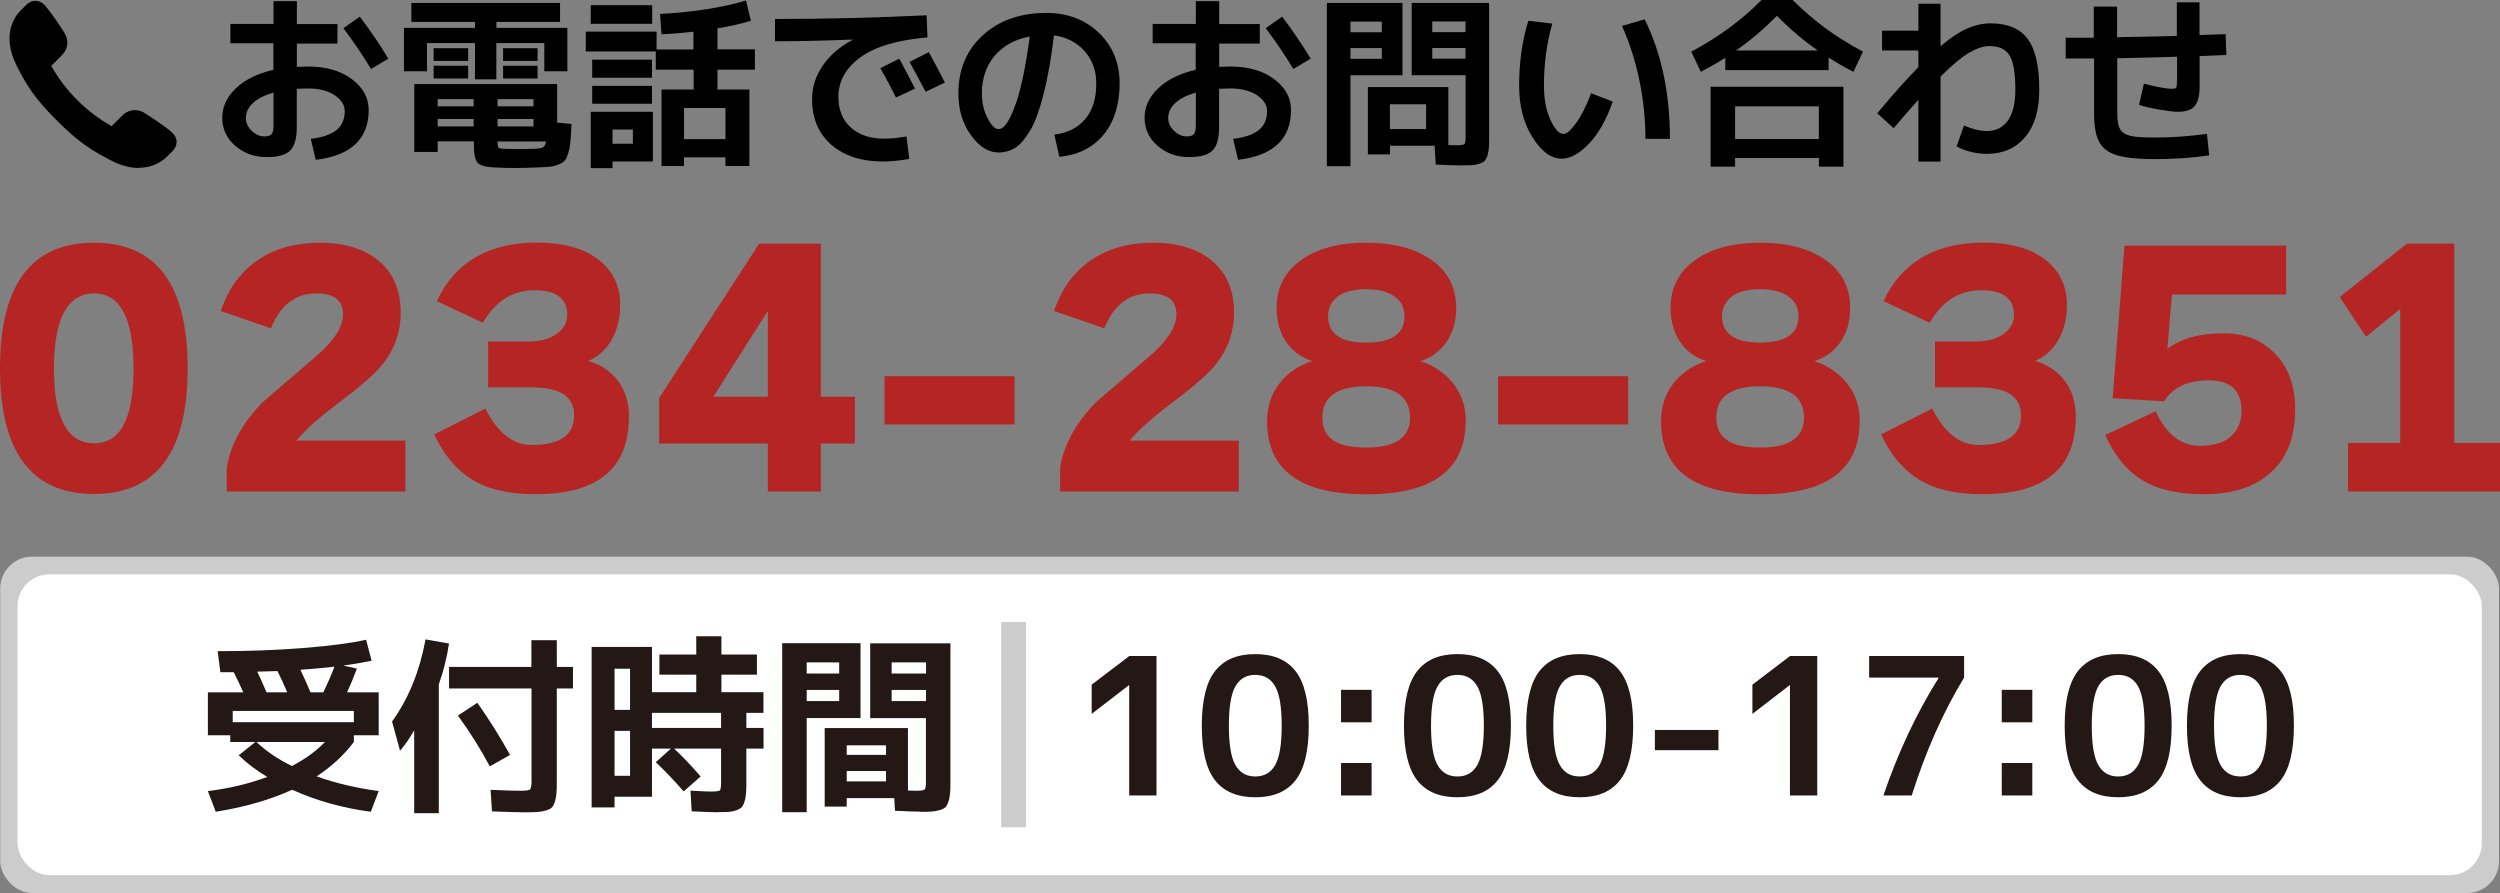
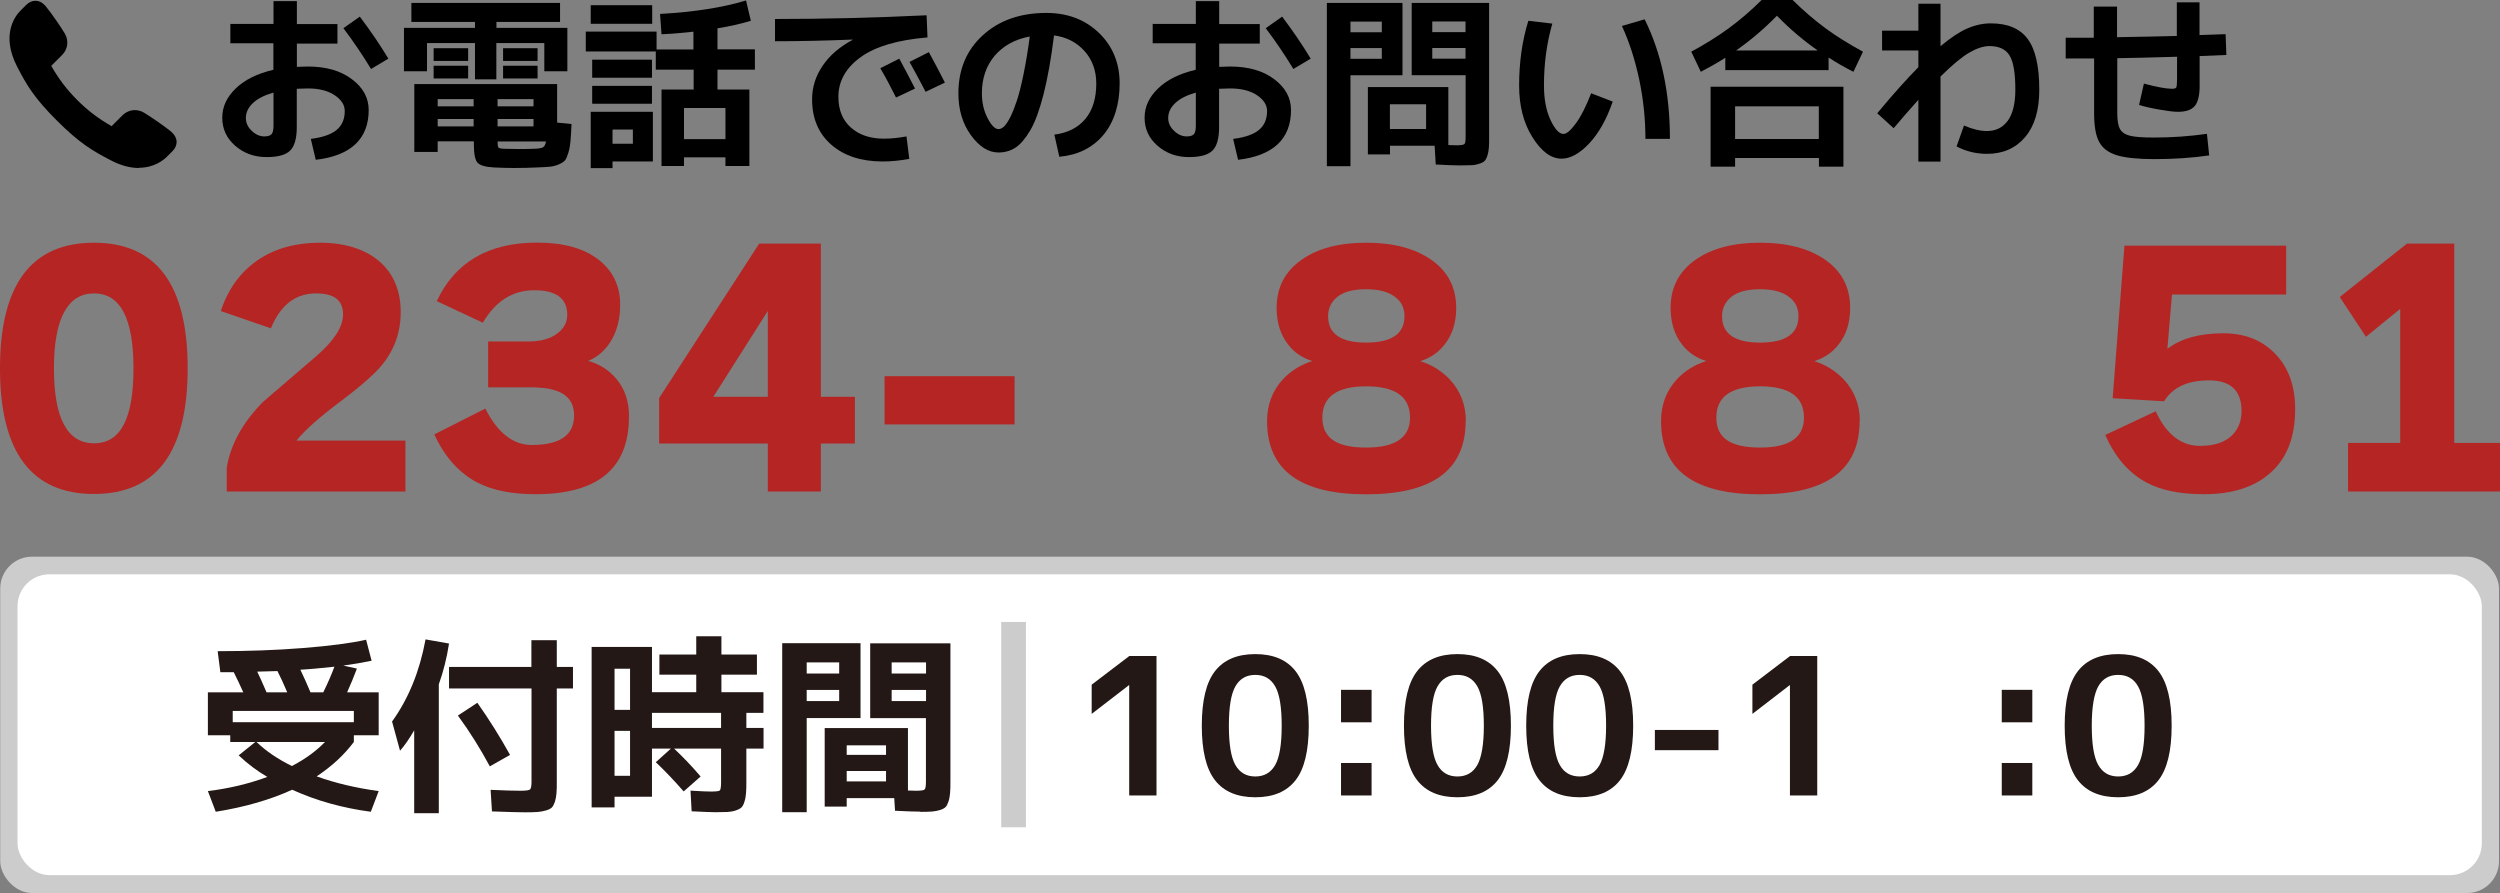
<svg xmlns="http://www.w3.org/2000/svg" id="_レイヤー_1" data-name="レイヤー 1" viewBox="0 0 222.48 79.47">
  <rect x="0" y="0" width="222.48" height="79.47" fill="#808080" stroke="none" />
  <defs>
    <style>
      .cls-1 {
        fill: #231815;
      }

      .cls-1, .cls-2, .cls-3, .cls-4, .cls-5 {
        stroke-width: 0px;
      }

      .cls-3 {
        fill: #ccc;
      }

      .cls-4 {
        fill: #fff;
      }

      .cls-5 {
        fill: #b42523;
      }
    </style>
  </defs>
  <rect class="cls-3" x=".02" y="49.54" width="222.37" height="29.93" rx="2.83" ry="2.83" />
  <rect class="cls-4" x="1.56" y="51.11" width="219.3" height="26.77" rx="2.83" ry="2.83" />
  <g>
    <path class="cls-5" d="m16.7,32.78c0,7.45-2.78,11.18-8.34,11.18S0,40.23,0,32.78s2.79-11.18,8.36-11.18,8.34,3.73,8.34,11.18Zm-4.82,0c0-4.45-1.17-6.67-3.51-6.67s-3.57,2.22-3.57,6.67,1.19,6.67,3.57,6.67,3.51-2.22,3.51-6.67Z" />
    <path class="cls-5" d="m36.06,43.74h-15.88v-2.13c.34-2.05,1.41-4,3.21-5.83,1.57-1.35,3.16-2.71,4.75-4.08,1.59-1.37,2.39-2.61,2.39-3.73,0-1.24-.79-1.86-2.39-1.86-1.85,0-3.19,1.04-4.03,3.11l-4.46-1.54c.65-1.96,1.74-3.46,3.26-4.51s3.38-1.57,5.57-1.57,4.05.57,5.33,1.7c1.23,1.1,1.85,2.59,1.85,4.48,0,1.78-.56,3.36-1.69,4.73-.67.81-1.92,1.9-3.74,3.27-1.83,1.37-3.11,2.51-3.85,3.43h9.7v4.54Z" />
    <path class="cls-5" d="m55.97,37.1c0,4.59-2.77,6.88-8.31,6.88-2.1,0-3.82-.34-5.16-1.03-1.64-.85-2.92-2.28-3.85-4.29l4.54-2.3c1.09,2.16,2.47,3.24,4.13,3.24,2.51,0,3.77-.87,3.77-2.62s-1.28-2.51-3.85-2.51h-3.8v-4.08h3.57c1.15,0,2.03-.26,2.67-.78.53-.43.8-.96.8-1.59,0-1.46-.98-2.19-2.92-2.19s-3.46.96-4.59,2.89l-4.1-1.92c1.62-3.47,4.6-5.21,8.93-5.21,2.33,0,4.14.5,5.44,1.5,1.3,1,1.95,2.35,1.95,4.04,0,1.21-.26,2.25-.77,3.13-.51.88-1.21,1.5-2.08,1.86.99.27,1.82.79,2.49,1.57.77.9,1.15,2.03,1.15,3.4Z" />
    <path class="cls-5" d="m76.08,39.47h-3.03v4.27h-4.72v-4.27h-9.67v-4.05l8.9-13.74h5.49v13.63h3.03v4.16Zm-7.75-4.16v-7.64l-4.85,7.64h4.85Z" />
    <path class="cls-5" d="m90.29,37.77h-11.57v-4.29h11.57v4.29Z" />
-     <path class="cls-5" d="m110.22,43.74h-15.88v-2.13c.34-2.05,1.41-4,3.21-5.83,1.57-1.35,3.16-2.71,4.75-4.08,1.59-1.37,2.39-2.61,2.39-3.73,0-1.24-.79-1.86-2.39-1.86-1.85,0-3.19,1.04-4.03,3.11l-4.46-1.54c.65-1.96,1.74-3.46,3.26-4.51s3.38-1.57,5.57-1.57,4.05.57,5.33,1.7c1.23,1.1,1.85,2.59,1.85,4.48,0,1.78-.56,3.36-1.69,4.73-.67.81-1.92,1.9-3.74,3.27-1.83,1.37-3.11,2.51-3.85,3.43h9.7v4.54Z" />
    <path class="cls-5" d="m130.43,37.48c0,4.34-2.95,6.51-8.85,6.51s-8.82-2.17-8.82-6.51c0-1.46.47-2.7,1.41-3.73.73-.77,1.61-1.31,2.62-1.62-.89-.27-1.61-.76-2.15-1.46-.68-.86-1.03-1.95-1.03-3.27,0-1.82.74-3.25,2.23-4.29,1.44-1.01,3.35-1.51,5.75-1.51s4.35.51,5.81,1.54,2.19,2.45,2.19,4.27c0,1.31-.35,2.4-1.05,3.27-.55.7-1.27,1.19-2.15,1.46,1.01.31,1.88.85,2.62,1.62.96,1.03,1.44,2.27,1.44,3.73Zm-4.95-.32c0-1.85-1.3-2.78-3.9-2.78s-3.9.93-3.9,2.78,1.3,2.67,3.9,2.67,3.9-.89,3.9-2.67Zm-.49-9.02c0-.72-.27-1.29-.82-1.7-.6-.47-1.46-.7-2.59-.7s-1.98.22-2.54.66c-.56.44-.85,1.02-.85,1.74,0,1.57,1.13,2.35,3.39,2.35s3.41-.78,3.41-2.35Z" />
-     <path class="cls-5" d="m144.89,37.77h-11.57v-4.29h11.57v4.29Z" />
    <path class="cls-5" d="m165.49,37.48c0,4.34-2.95,6.51-8.85,6.51s-8.82-2.17-8.82-6.51c0-1.46.47-2.7,1.41-3.73.73-.77,1.61-1.31,2.62-1.62-.89-.27-1.61-.76-2.15-1.46-.68-.86-1.03-1.95-1.03-3.27,0-1.82.74-3.25,2.23-4.29,1.44-1.01,3.35-1.51,5.75-1.51s4.35.51,5.81,1.54c1.46,1.03,2.19,2.45,2.19,4.27,0,1.31-.35,2.4-1.05,3.27-.55.7-1.27,1.19-2.15,1.46,1.01.31,1.88.85,2.62,1.62.96,1.03,1.44,2.27,1.44,3.73Zm-4.95-.32c0-1.85-1.3-2.78-3.9-2.78s-3.9.93-3.9,2.78,1.3,2.67,3.9,2.67,3.9-.89,3.9-2.67Zm-.49-9.02c0-.72-.27-1.29-.82-1.7-.6-.47-1.46-.7-2.59-.7s-1.97.22-2.54.66c-.56.44-.85,1.02-.85,1.74,0,1.57,1.13,2.35,3.39,2.35s3.41-.78,3.41-2.35Z" />
-     <path class="cls-5" d="m184.73,37.1c0,4.59-2.77,6.88-8.31,6.88-2.1,0-3.82-.34-5.16-1.03-1.64-.85-2.92-2.28-3.85-4.29l4.54-2.3c1.09,2.16,2.47,3.24,4.13,3.24,2.51,0,3.77-.87,3.77-2.62s-1.28-2.51-3.85-2.51h-3.8v-4.08h3.57c1.15,0,2.04-.26,2.67-.78.53-.43.79-.96.79-1.59,0-1.46-.97-2.19-2.92-2.19s-3.46.96-4.59,2.89l-4.1-1.92c1.62-3.47,4.6-5.21,8.93-5.21,2.33,0,4.14.5,5.44,1.5,1.3,1,1.95,2.35,1.95,4.04,0,1.21-.26,2.25-.77,3.13-.51.88-1.21,1.5-2.08,1.86.99.27,1.82.79,2.49,1.57.77.9,1.15,2.03,1.15,3.4Z" />
    <path class="cls-5" d="m204.25,36.42c0,2.54-.77,4.46-2.31,5.75-1.4,1.21-3.34,1.81-5.82,1.81-2.09,0-3.78-.34-5.08-1.03-1.57-.83-2.8-2.24-3.69-4.24l4.49-2.11c.94,2.05,2.26,3.08,3.95,3.08,1.33,0,2.32-.35,2.95-1.05.5-.56.74-1.24.74-2.05,0-1.82-.97-2.73-2.9-2.73s-3.22.62-4,1.86l-4.57-.27,1.05-13.58h14.39v4.35h-10.16l-.41,4.83c1.21-.92,2.87-1.38,4.98-1.38,1.86,0,3.38.58,4.54,1.75,1.23,1.22,1.85,2.89,1.85,5Z" />
    <path class="cls-5" d="m222.48,43.74h-13.52v-4.32h4.64v-11.93l-3.05,2.48-2.33-3.54,5.98-4.75h4.21v17.74h4.08v4.32Z" />
  </g>
  <g>
    <g>
      <path class="cls-2" d="m20.51,2.13h3.83V.1h2.08v2.04h3.61v1.74h-3.61v2.07c.42-.02.74-.03.98-.03,1.62,0,2.93.38,3.92,1.13,1,.75,1.49,1.67,1.49,2.74,0,1.29-.4,2.31-1.19,3.05-.79.74-1.97,1.2-3.52,1.38l-.44-1.86c1.05-.13,1.82-.4,2.3-.8s.72-.96.72-1.67c0-.55-.3-1.02-.9-1.42s-1.39-.6-2.39-.6c-.24,0-.57.01-.98.03v3.41c0,1.01-.2,1.71-.59,2.09-.39.39-1.09.58-2.1.58-1.09,0-2.02-.34-2.79-1.01-.77-.67-1.15-1.5-1.15-2.49s.4-1.83,1.19-2.6,1.91-1.33,3.36-1.67v-2.36h-3.83v-1.74Zm3.83,6.11c-.81.23-1.42.54-1.84.94-.42.4-.62.84-.62,1.32,0,.43.17.81.52,1.14.34.33.72.5,1.12.5.32,0,.53-.07.65-.2.11-.13.17-.38.17-.74v-2.97Zm6.22-5.73l1.46-1.03c.97,1.29,1.82,2.54,2.54,3.74l-1.54.92c-.77-1.27-1.59-2.48-2.46-3.63Z" />
      <path class="cls-2" d="m44.17,2.48h6.32v3.86h-2.05v-2.51h-4.27v3.23h-1.9v-3.23h-4.27v2.51h-2.05v-3.86h6.32v-.53h-5.66V.26h13.23v1.69h-5.66v.53Zm-2.02,10.1h-3.2v.94h-2.08v-6.04h12.71v3.43l1.28.13c-.03.66-.06,1.16-.09,1.52s-.09.7-.19,1.03c-.1.33-.2.56-.3.68s-.28.24-.53.35c-.25.11-.51.18-.77.21-.26.03-.65.05-1.15.07-.67.03-1.36.05-2.08.05-.6,0-1.2-.02-1.81-.05-.76-.04-1.24-.19-1.45-.43-.21-.24-.32-.78-.32-1.62v-.26Zm-3.56-7.16v-1.13h3.07v1.13h-3.07Zm0,1.56v-1.13h3.07v1.13h-3.07Zm3.56,2.48v-.64h-3.2v.64h3.2Zm0,1.13h-3.2v.66h3.2v-.66Zm2.13-1.13h3.2v-.64h-3.2v.64Zm0,1.13v.66h3.2v-.66h-3.2Zm0,1.99c0,.31.03.49.08.55.05.06.22.1.49.11.31.01.71.02,1.2.02.59,0,1.07,0,1.44-.02.39-.01.67-.05.81-.12.15-.07.24-.25.29-.53h-4.32Zm.49-7.16v-1.13h3.07v1.13h-3.07Zm0,1.56v-1.13h3.07v1.13h-3.07Z" />
      <path class="cls-2" d="m52.13,4.58v-1.77h6.3v1.59h3.28v-1.58c-.97.11-1.92.19-2.84.23l-.13-1.81c3.04-.17,5.59-.57,7.65-1.2l.43,1.81c-.81.25-1.8.48-2.97.67v1.87h3.33v1.81h-3.33v1.77h2.84v6.8h-2.13v-.77h-3.69v.77h-2v-6.8h2.86v-1.77h-3.37v-1.62h-6.22Zm.44-2.46V.46h5.47v1.66h-5.47Zm1.94,12.25v.59h-1.94v-5.01h5.53v4.42h-3.6Zm-1.81-7.45v-1.61h5.32v1.61h-5.32Zm0,2.31v-1.59h5.32v1.59h-5.32Zm1.81,3.56h1.81v-1.26h-1.81v1.26Zm10.05-.41v-2.77h-3.69v2.77h3.69Z" />
      <path class="cls-2" d="m68.97,1.69c4.42,0,8.92-.11,13.49-.33l.08,1.97c-2.64.22-4.62.8-5.94,1.75-1.32.95-1.99,2.13-1.99,3.54,0,1.16.37,2.07,1.11,2.73s1.72.99,2.95.99c.63,0,1.3-.07,2-.2l.25,2c-.82.15-1.61.23-2.36.23-1.92,0-3.44-.5-4.58-1.49-1.14-1-1.71-2.34-1.71-4.04,0-1.07.31-2.07.94-2.99.62-.92,1.51-1.68,2.66-2.3v-.03c-2.4.1-4.7.15-6.9.15v-1.97Zm12.46,6.19l-1.69.8c-.43-.87-.89-1.74-1.4-2.61l1.69-.85c.5.93.97,1.82,1.4,2.66Zm2.66-.53l-1.72.82c-.49-.95-.97-1.84-1.43-2.66l1.72-.87c.39.71.87,1.61,1.43,2.71Z" />
      <path class="cls-2" d="m93.83,11.98c1.19-.15,2.11-.62,2.76-1.4s.97-1.83.97-3.15c0-1.14-.35-2.1-1.04-2.88-.7-.78-1.6-1.25-2.72-1.4-.26,2.08-.57,3.82-.93,5.23-.36,1.41-.75,2.48-1.18,3.21-.43.73-.87,1.25-1.31,1.54s-.95.44-1.52.44c-.89,0-1.7-.51-2.45-1.53-.74-1.02-1.12-2.26-1.12-3.73,0-2.12.72-3.85,2.17-5.17,1.44-1.32,3.33-1.99,5.66-1.99,1.88,0,3.44.59,4.67,1.77,1.23,1.18,1.85,2.69,1.85,4.51s-.48,3.43-1.45,4.58c-.97,1.15-2.27,1.79-3.92,1.94l-.44-1.97Zm-2.2-8.73c-1.32.25-2.36.83-3.12,1.72-.75.9-1.13,2.01-1.13,3.33,0,.83.17,1.57.51,2.22.34.65.66.97.97.97.15,0,.31-.07.48-.22.16-.15.35-.42.55-.81.2-.39.4-.89.6-1.49.2-.6.4-1.4.6-2.38.2-.99.39-2.1.55-3.33Z" />
      <path class="cls-2" d="m102.59,2.13h3.83V.1h2.08v2.04h3.61v1.74h-3.61v2.07c.42-.02.74-.03.98-.03,1.62,0,2.93.38,3.92,1.13,1,.75,1.49,1.67,1.49,2.74,0,1.29-.4,2.31-1.19,3.05-.79.74-1.97,1.2-3.52,1.38l-.44-1.86c1.05-.13,1.82-.4,2.3-.8s.72-.96.72-1.67c0-.55-.3-1.02-.9-1.42s-1.39-.6-2.39-.6c-.24,0-.57.01-.98.03v3.41c0,1.01-.2,1.71-.59,2.09-.39.39-1.09.58-2.1.58-1.09,0-2.02-.34-2.79-1.01-.77-.67-1.15-1.5-1.15-2.49s.4-1.83,1.19-2.6,1.91-1.33,3.36-1.67v-2.36h-3.83v-1.74Zm3.83,6.11c-.81.23-1.42.54-1.84.94-.42.4-.62.84-.62,1.32,0,.43.17.81.52,1.14.34.33.72.5,1.12.5.32,0,.53-.07.65-.2.11-.13.17-.38.17-.74v-2.97Zm6.22-5.73l1.46-1.03c.97,1.29,1.82,2.54,2.54,3.74l-1.54.92c-.77-1.27-1.59-2.48-2.46-3.63Z" />
      <path class="cls-2" d="m120.18,14.79h-2.1V.26h6.73v6.44h-4.63v8.09Zm0-11.92h2.79v-.95h-2.79v.95Zm0,1.41v.95h2.79v-.95h-2.79Zm5.45,2.41V.26h6.89v11.8c0,.45,0,.8-.02,1.06s-.06.5-.13.72c-.07.22-.16.39-.25.48s-.25.18-.47.25c-.21.07-.44.12-.69.13s-.58.02-1.01.02c-.51,0-1.24-.03-2.18-.08l-.1-1.67h-3.97v.77h-1.97v-5.99h7.16v5.16c.22.01.46.02.72.02.39,0,.63-.04.71-.11.08-.07.11-.29.11-.66v-5.47h-4.79Zm1.28,2.59h-3.22v2.2h3.22v-2.2Zm3.51-6.42v-.95h-2.96v.95h2.96Zm0,1.41h-2.96v.95h2.96v-.95Z" />
      <path class="cls-2" d="m138.15,2.08c-.5,1.73-.75,3.57-.75,5.52,0,1.21.19,2.24.58,3.07.39.83.77,1.25,1.16,1.25.27,0,.64-.31,1.1-.94.46-.62.91-1.52,1.36-2.68l1.92.74c-.55,1.59-1.25,2.83-2.1,3.73-.85.9-1.67,1.35-2.45,1.35-.93,0-1.79-.63-2.59-1.9s-1.19-2.81-1.19-4.61c0-2.06.27-3.98.82-5.76l2.13.25Zm6.19.23l2.02-.59c1.5,3.02,2.25,6.57,2.25,10.64h-2.18c0-1.76-.18-3.52-.55-5.27-.37-1.75-.88-3.34-1.54-4.78Z" />
      <path class="cls-2" d="m162.73,5.14v1.1h-9.19v-1.1c-.67.43-1.4.84-2.18,1.25l-.85-1.79c1.27-.69,2.39-1.39,3.37-2.11.97-.72,1.94-1.54,2.89-2.49h2.76c.95.94,1.92,1.77,2.89,2.49.97.72,2.1,1.42,3.37,2.11l-.85,1.79c-.79-.4-1.52-.82-2.18-1.25Zm-8.32,8.92v.77h-2.18v-7.11h11.82v7.11h-2.18v-.77h-7.45Zm7.45-1.69v-2.91h-7.45v2.91h7.45Zm-.1-7.88c-1.29-.9-2.5-1.93-3.63-3.09-1.13,1.16-2.34,2.19-3.63,3.09h7.26Z" />
      <path class="cls-2" d="m170.72,8.88c-.86.96-1.6,1.81-2.2,2.53l-1.46-1.33c1.41-1.7,2.63-3.06,3.66-4.1v-1.49h-3.23v-1.76h3.23V.33h1.97v3.78c.9-.75,1.69-1.28,2.39-1.58.69-.3,1.39-.45,2.09-.45,1.5,0,2.59.46,3.28,1.39.69.93,1.03,2.43,1.03,4.52,0,1.82-.42,3.22-1.26,4.21-.84.99-1.97,1.49-3.39,1.49-.97,0-1.88-.22-2.71-.66l.66-1.86c.76.33,1.44.49,2.05.49.79,0,1.4-.31,1.85-.92.44-.61.67-1.53.67-2.76,0-1.48-.17-2.49-.52-3.05-.34-.55-.94-.83-1.78-.83-.54,0-1.14.2-1.81.59-.67.39-1.52,1.1-2.55,2.12v7.57h-1.97v-5.5Z" />
      <path class="cls-2" d="m183.83,5.22v-1.86c.27,0,.69,0,1.24,0,.55,0,.97,0,1.26,0V.59h2.07v2.72c2.41-.04,4.18-.08,5.32-.11V.21h2.02v2.91c.26-.01.65-.03,1.17-.04.51-.02.9-.03,1.15-.04l.07,1.85c-1.05.04-1.84.08-2.38.1v2.66c0,.85-.15,1.45-.44,1.79s-.79.51-1.49.51c-.37,0-.93-.07-1.67-.2-.74-.13-1.34-.27-1.79-.41l.43-1.9c1.16.31,1.99.46,2.5.46.21,0,.33-.04.38-.12.04-.08.07-.31.07-.71v-2.02c-2.34.07-4.12.11-5.32.13v4.88c0,.66.08,1.13.24,1.42.16.29.46.49.89.6s1.15.16,2.15.16c1.58,0,3.14-.11,4.7-.33l.2,1.92c-1.51.22-3.14.33-4.89.33-1.49,0-2.6-.12-3.35-.35-.75-.24-1.26-.63-1.56-1.2-.3-.56-.44-1.41-.44-2.55v-4.86c-.29,0-.7,0-1.26,0-.55,0-.97,0-1.24,0Z" />
    </g>
    <path class="cls-2" d="m12.36,14.95c-.79,0-1.64-.23-2.51-.69-1.62-.84-2.75-1.5-4.79-3.53-2.03-2.03-2.69-3.16-3.53-4.79C.04,3.07,1.38,1.38,1.83.94l.5-.5c.24-.24.53-.37.82-.37.32,0,.62.15.87.43.46.52,1.39,1.89,1.74,2.47.38.63.29,1.41-.24,1.93l-.96.96c.68,1.19,1.4,2.13,2.32,3.05.92.92,1.87,1.64,3.05,2.32l.96-.96c.3-.3.7-.47,1.11-.47.29,0,.57.08.82.23.58.35,1.95,1.28,2.47,1.74.27.25.42.54.43.84,0,.3-.12.59-.37.84l-.49.49c-.3.3-1.13.99-2.5.99h0Z" />
  </g>
  <g>
    <g>
      <path class="cls-1" d="m19.37,57.95c2.67,0,5.2-.09,7.59-.28,2.39-.19,4.26-.43,5.62-.74l.49,1.87c-.81.17-1.64.31-2.52.43l1.21.27c-.28.75-.57,1.45-.87,2.11h2.81v3.82h-2.21v.6c-.87,1.16-1.98,2.18-3.31,3.06,1.63.59,3.47,1.03,5.52,1.31l-.7,1.84c-2.5-.33-4.84-.98-7-1.96-1.92.88-4.18,1.54-6.8,1.96l-.7-1.84c1.88-.23,3.64-.65,5.29-1.26-.91-.53-1.76-1.17-2.55-1.92l1.48-1.19h-2.23v-.6h-1.99v-3.82h3.15c-.29-.66-.58-1.25-.85-1.79h-1.19l-.24-1.87Zm12.12,5.32h-10.78v1h10.78v-1Zm-5.51,4.9c1.2-.63,2.18-1.35,2.94-2.14h-6.09c.85.82,1.9,1.53,3.15,2.14Zm-.42-6.56c-.31-.74-.6-1.37-.87-1.89-.02,0-.62.02-1.8.05.19.38.47,1,.83,1.84h1.84Zm3.21,0c.41-.84.74-1.6.99-2.28-1.13.12-2.14.22-3.03.27.32.67.62,1.34.9,2.01h1.14Z" />
      <path class="cls-1" d="m39.05,60.88v11.49h-2.19v-7.38c-.43.75-.85,1.35-1.26,1.82l-.71-2.6c1.47-2.04,2.46-4.48,2.98-7.31l2.09.37c-.2,1.29-.5,2.49-.9,3.6Zm.9-1.53h7.34v-2.38h2.26v2.38h1.44v1.92h-1.44v8.24c0,.46,0,.83-.03,1.1-.02.27-.07.52-.14.75-.08.23-.17.4-.27.5-.1.1-.27.19-.51.26-.24.07-.49.12-.76.14-.27.02-.65.03-1.12.03-.54,0-1.52-.03-2.94-.08l-.12-1.92c1.27.06,2.16.08,2.67.08.46,0,.74-.04.83-.11.09-.07.14-.3.14-.69v-8.3h-7.34v-1.92Zm.8,4.33l1.73-1.14c1.04,1.47,2.01,3.02,2.91,4.64l-1.8,1.02c-.83-1.55-1.77-3.06-2.84-4.52Z" />
      <path class="cls-1" d="m67.95,63.44h-1.53v1.34h1.53v1.84h-1.53v2.84c0,.48,0,.85-.03,1.12-.02.27-.06.53-.14.76-.07.24-.16.41-.26.51-.1.1-.27.19-.5.27s-.48.12-.74.14c-.26.01-.62.02-1.09.02-.33,0-1.03-.03-2.11-.08l-.1-1.84c.94.06,1.55.08,1.82.08.45,0,.72-.03.79-.1.07-.07.11-.32.11-.75v-2.97h-4.18c.8.75,1.59,1.58,2.36,2.48l-1.51,1.33c-.82-.94-1.64-1.81-2.48-2.6l1.34-1.21h-1.68v4.28h-3.33v.95h-2.04v-14.28h5.37v4.03h3.94v-1.56h-3.28v-1.79h3.28v-1.63h2.24v1.63h3.16v1.79h-3.16v1.56h3.74v1.84Zm-13.26-.27h1.38v-3.66h-1.38v3.66Zm0,1.87v4h1.38v-4h-1.38Zm3.33-1.6v1.34h6.15v-1.34h-6.15Z" />
      <path class="cls-1" d="m71.79,72.28h-2.18v-15.04h6.97v6.66h-4.79v8.38Zm0-12.34h2.89v-.99h-2.89v.99Zm0,1.46v.99h2.89v-.99h-2.89Zm10.12,10.83c-.53,0-1.29-.03-2.26-.08l-.07-1.12h-4.23v.75h-1.96v-6.99h7.41v5.56c.23.01.48.02.75.02.41,0,.65-.04.73-.11.08-.07.12-.3.12-.69v-5.66h-4.96v-6.66h7.14v12.22c0,.46,0,.83-.03,1.1s-.06.52-.14.75-.16.4-.26.5c-.1.1-.26.19-.48.26-.22.07-.46.12-.71.14-.25.02-.6.03-1.05.03Zm-6.56-5.05h3.5v-.85h-3.5v.85Zm0,1.43v.93h3.5v-.93h-3.5Zm7.06-8.67v-.99h-3.06v.99h3.06Zm0,1.46h-3.06v.99h3.06v-.99Z" />
    </g>
    <g>
      <path class="cls-1" d="m100.49,58.38h2.43v12.41h-2.43v-9.81h-.03l-3.31,2.55v-2.6l3.35-2.55Z" />
      <path class="cls-1" d="m108.13,59.72c.79-1.01,1.98-1.51,3.58-1.51s2.79.5,3.58,1.51c.79,1.01,1.18,2.63,1.18,4.86s-.39,3.85-1.18,4.86c-.79,1.01-1.98,1.51-3.58,1.51s-2.79-.5-3.58-1.51-1.18-2.63-1.18-4.86.39-3.85,1.18-4.86Zm1.81,8.36c.39.68.97,1.02,1.77,1.02s1.38-.34,1.77-1.02.58-1.85.58-3.5-.19-2.82-.58-3.5-.97-1.02-1.77-1.02-1.38.34-1.77,1.02-.58,1.85-.58,3.5.19,2.82.58,3.5Z" />
      <path class="cls-1" d="m119.34,64.28v-2.89h2.72v2.89h-2.72Zm0,6.51v-2.89h2.72v2.89h-2.72Z" />
      <path class="cls-1" d="m126.12,59.72c.79-1.01,1.98-1.51,3.58-1.51s2.79.5,3.58,1.51c.79,1.01,1.18,2.63,1.18,4.86s-.39,3.85-1.18,4.86c-.79,1.01-1.98,1.51-3.58,1.51s-2.79-.5-3.58-1.51c-.79-1.01-1.18-2.63-1.18-4.86s.39-3.85,1.18-4.86Zm1.81,8.36c.38.68.97,1.02,1.77,1.02s1.38-.34,1.77-1.02c.38-.68.58-1.85.58-3.5s-.19-2.82-.58-3.5c-.39-.68-.97-1.02-1.77-1.02s-1.38.34-1.77,1.02c-.39.68-.58,1.85-.58,3.5s.19,2.82.58,3.5Z" />
      <path class="cls-1" d="m137,59.72c.79-1.01,1.98-1.51,3.58-1.51s2.79.5,3.58,1.51c.79,1.01,1.18,2.63,1.18,4.86s-.39,3.85-1.18,4.86c-.79,1.01-1.98,1.51-3.58,1.51s-2.79-.5-3.58-1.51c-.79-1.01-1.18-2.63-1.18-4.86s.39-3.85,1.18-4.86Zm1.81,8.36c.38.68.97,1.02,1.77,1.02s1.38-.34,1.77-1.02c.38-.68.58-1.85.58-3.5s-.19-2.82-.58-3.5c-.39-.68-.97-1.02-1.77-1.02s-1.38.34-1.77,1.02c-.39.68-.58,1.85-.58,3.5s.19,2.82.58,3.5Z" />
      <path class="cls-1" d="m147.27,66.76v-1.8h5.66v1.8h-5.66Z" />
      <path class="cls-1" d="m159.29,58.38h2.43v12.41h-2.43v-9.81h-.03l-3.31,2.55v-2.6l3.35-2.55Z" />
-       <path class="cls-1" d="m166.34,58.38h8.45v1.92c-1.88,3.09-3.43,6.59-4.66,10.49h-2.52c1.29-3.8,2.92-7.28,4.9-10.44v-.05h-6.17v-1.92Z" />
      <path class="cls-1" d="m178.14,64.28v-2.89h2.72v2.89h-2.72Zm0,6.51v-2.89h2.72v2.89h-2.72Z" />
      <path class="cls-1" d="m184.92,59.72c.79-1.01,1.98-1.51,3.58-1.51s2.79.5,3.58,1.51c.79,1.01,1.18,2.63,1.18,4.86s-.39,3.85-1.18,4.86-1.98,1.51-3.58,1.51-2.79-.5-3.58-1.51c-.79-1.01-1.18-2.63-1.18-4.86s.39-3.85,1.18-4.86Zm1.81,8.36c.39.68.97,1.02,1.77,1.02s1.38-.34,1.77-1.02c.39-.68.58-1.85.58-3.5s-.19-2.82-.58-3.5c-.38-.68-.97-1.02-1.77-1.02s-1.38.34-1.77,1.02c-.38.68-.58,1.85-.58,3.5s.19,2.82.58,3.5Z" />
-       <path class="cls-1" d="m195.8,59.72c.79-1.01,1.98-1.51,3.58-1.51s2.79.5,3.58,1.51c.79,1.01,1.18,2.63,1.18,4.86s-.39,3.85-1.18,4.86-1.98,1.51-3.58,1.51-2.79-.5-3.58-1.51c-.79-1.01-1.18-2.63-1.18-4.86s.39-3.85,1.18-4.86Zm1.81,8.36c.39.68.97,1.02,1.77,1.02s1.38-.34,1.77-1.02c.39-.68.58-1.85.58-3.5s-.19-2.82-.58-3.5c-.38-.68-.97-1.02-1.77-1.02s-1.38.34-1.77,1.02c-.38.68-.58,1.85-.58,3.5s.19,2.82.58,3.5Z" />
    </g>
    <path class="cls-3" d="m89.1,73.62v-18.27h2.2v18.27h-2.2Z" />
  </g>
</svg>